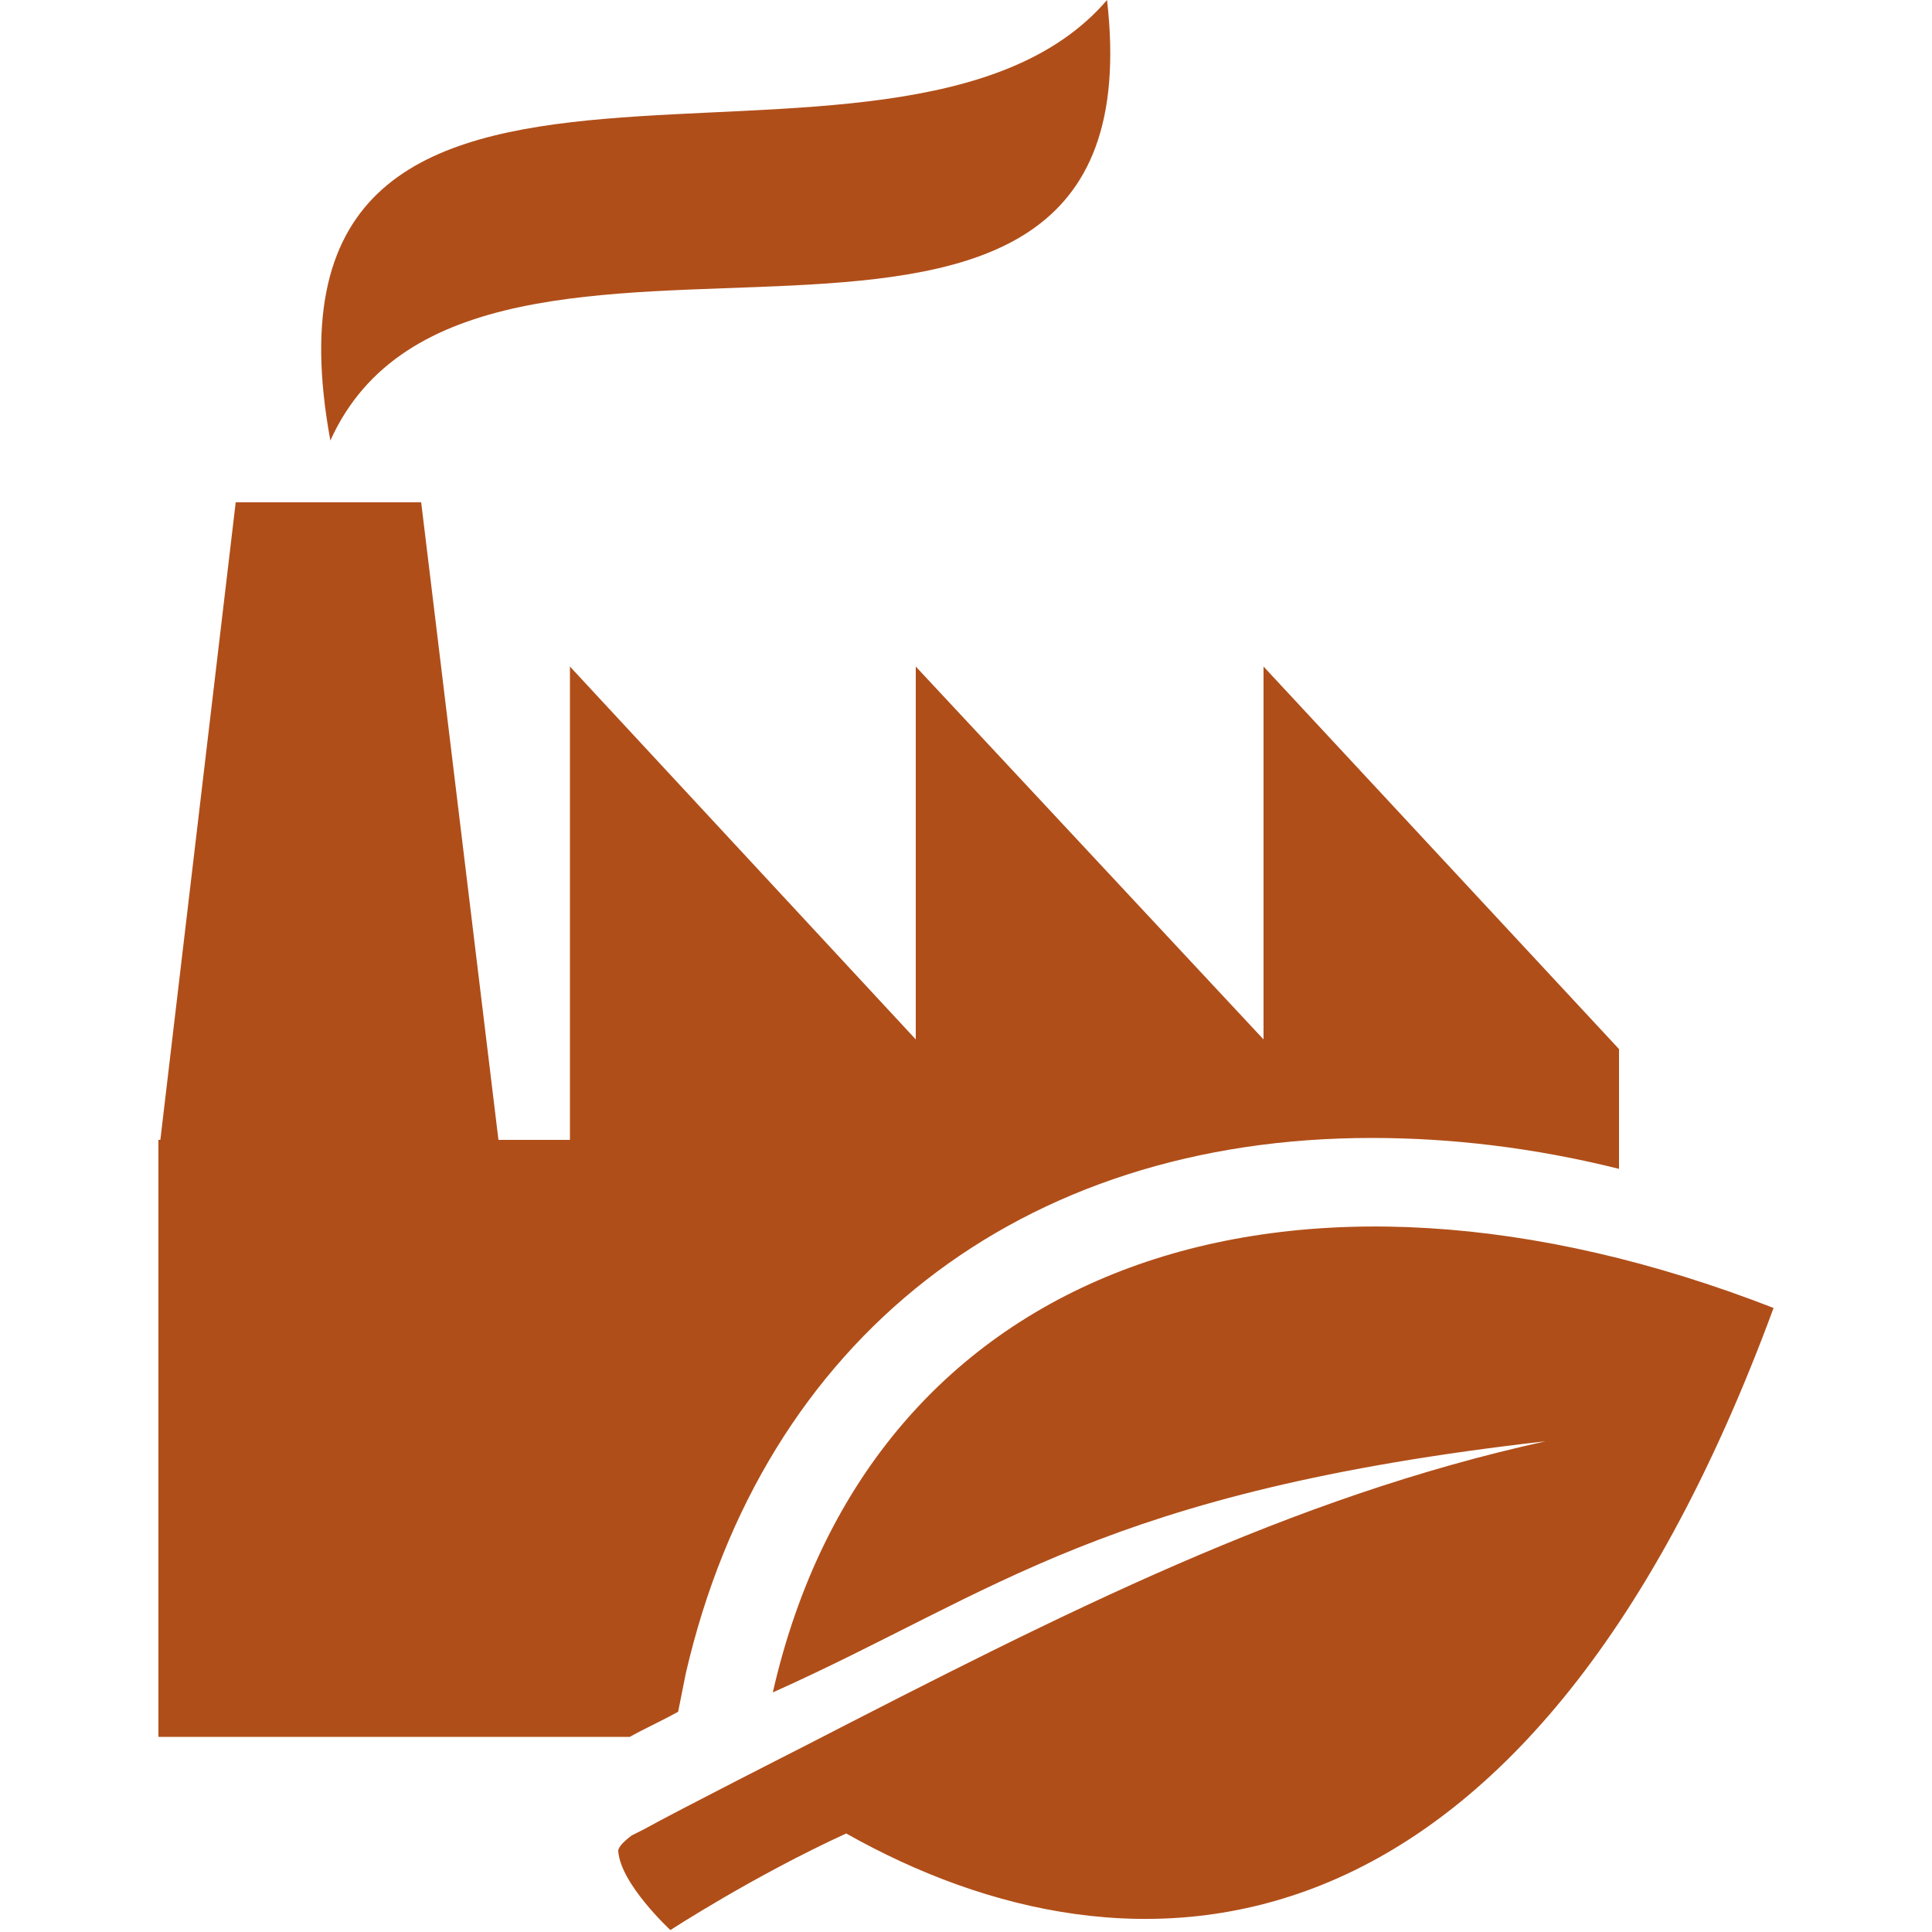
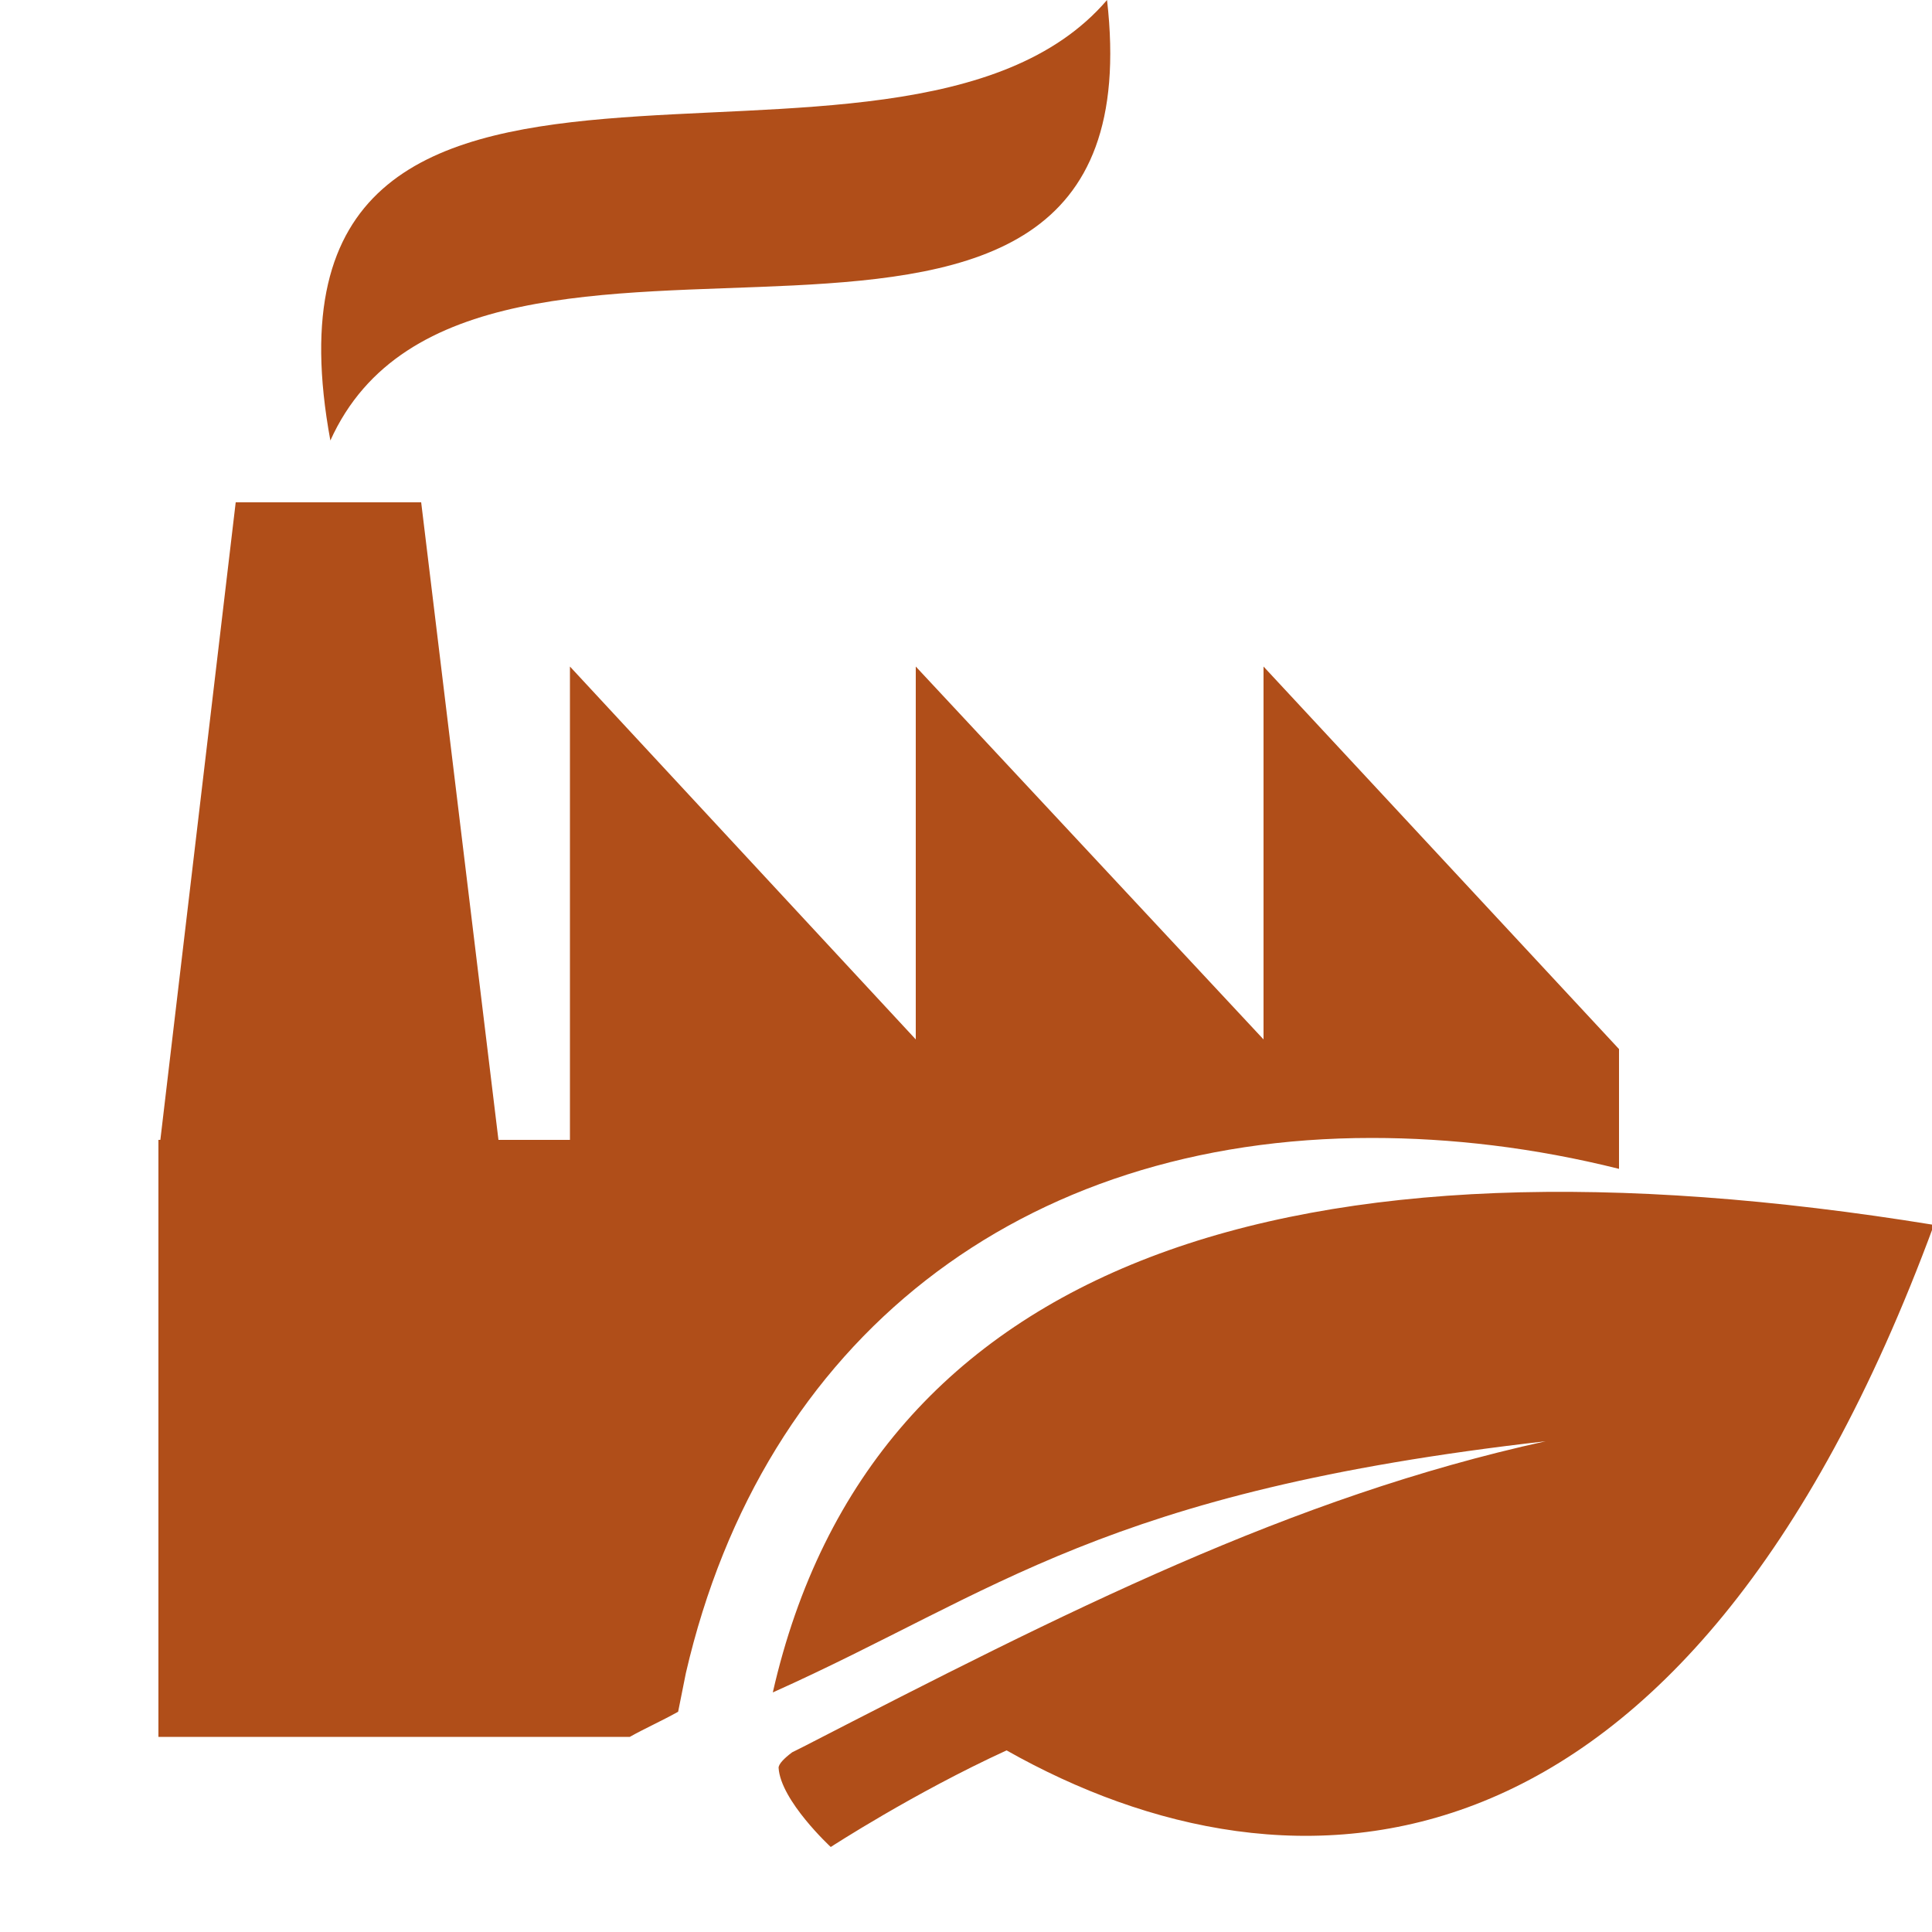
<svg xmlns="http://www.w3.org/2000/svg" version="1.1" x="0px" y="0px" viewBox="0 0 100 100" style="enable-background:new 0 0 100 100;" xml:space="preserve">
  <style type="text/css">
	.st0{fill:#B04E19;}
</style>
  <g id="Calque_1">
</g>
  <g id="Livello_2">
-     <path class="st0" d="M35.1,88.6l0.4-2C39.5,69.3,52.8,58.9,71,58.9c4.1,0,8.4,0.5,12.8,1.6v-6.2L65.4,34.5v19.3L47.4,34.5v19.3   L29.5,34.5V59h-3.7l-4-33h-9.6L8.3,59H8.2v30.9h24.4C33.3,89.5,34.2,89.1,35.1,88.6z M57.3,0C46.5,12.6,12.2-3.8,17.1,22.8   C24.5,6.4,60.2,25.4,57.3,0 M40,87.6c11.6-5.2,17.1-10.4,40-13c-13.2,2.9-24.8,8.8-38.4,15.8c0,0-6.5,3.3-8.3,4.3   c-0.2,0.1-0.4,0.2-0.6,0.3c-0.4,0.3-0.7,0.6-0.7,0.8c0.1,1.7,2.7,4.1,2.7,4.1s4.3-2.8,9.1-5c14.7,8.3,35.1,7.8,48-27.2   C66.9,58,45.1,65.2,40,87.6" />
+     <path class="st0" d="M35.1,88.6l0.4-2C39.5,69.3,52.8,58.9,71,58.9c4.1,0,8.4,0.5,12.8,1.6v-6.2L65.4,34.5v19.3L47.4,34.5v19.3   L29.5,34.5V59h-3.7l-4-33h-9.6L8.3,59H8.2v30.9h24.4C33.3,89.5,34.2,89.1,35.1,88.6z M57.3,0C46.5,12.6,12.2-3.8,17.1,22.8   C24.5,6.4,60.2,25.4,57.3,0 M40,87.6c11.6-5.2,17.1-10.4,40-13c-13.2,2.9-24.8,8.8-38.4,15.8c-0.2,0.1-0.4,0.2-0.6,0.3c-0.4,0.3-0.7,0.6-0.7,0.8c0.1,1.7,2.7,4.1,2.7,4.1s4.3-2.8,9.1-5c14.7,8.3,35.1,7.8,48-27.2   C66.9,58,45.1,65.2,40,87.6" />
  </g>
</svg>